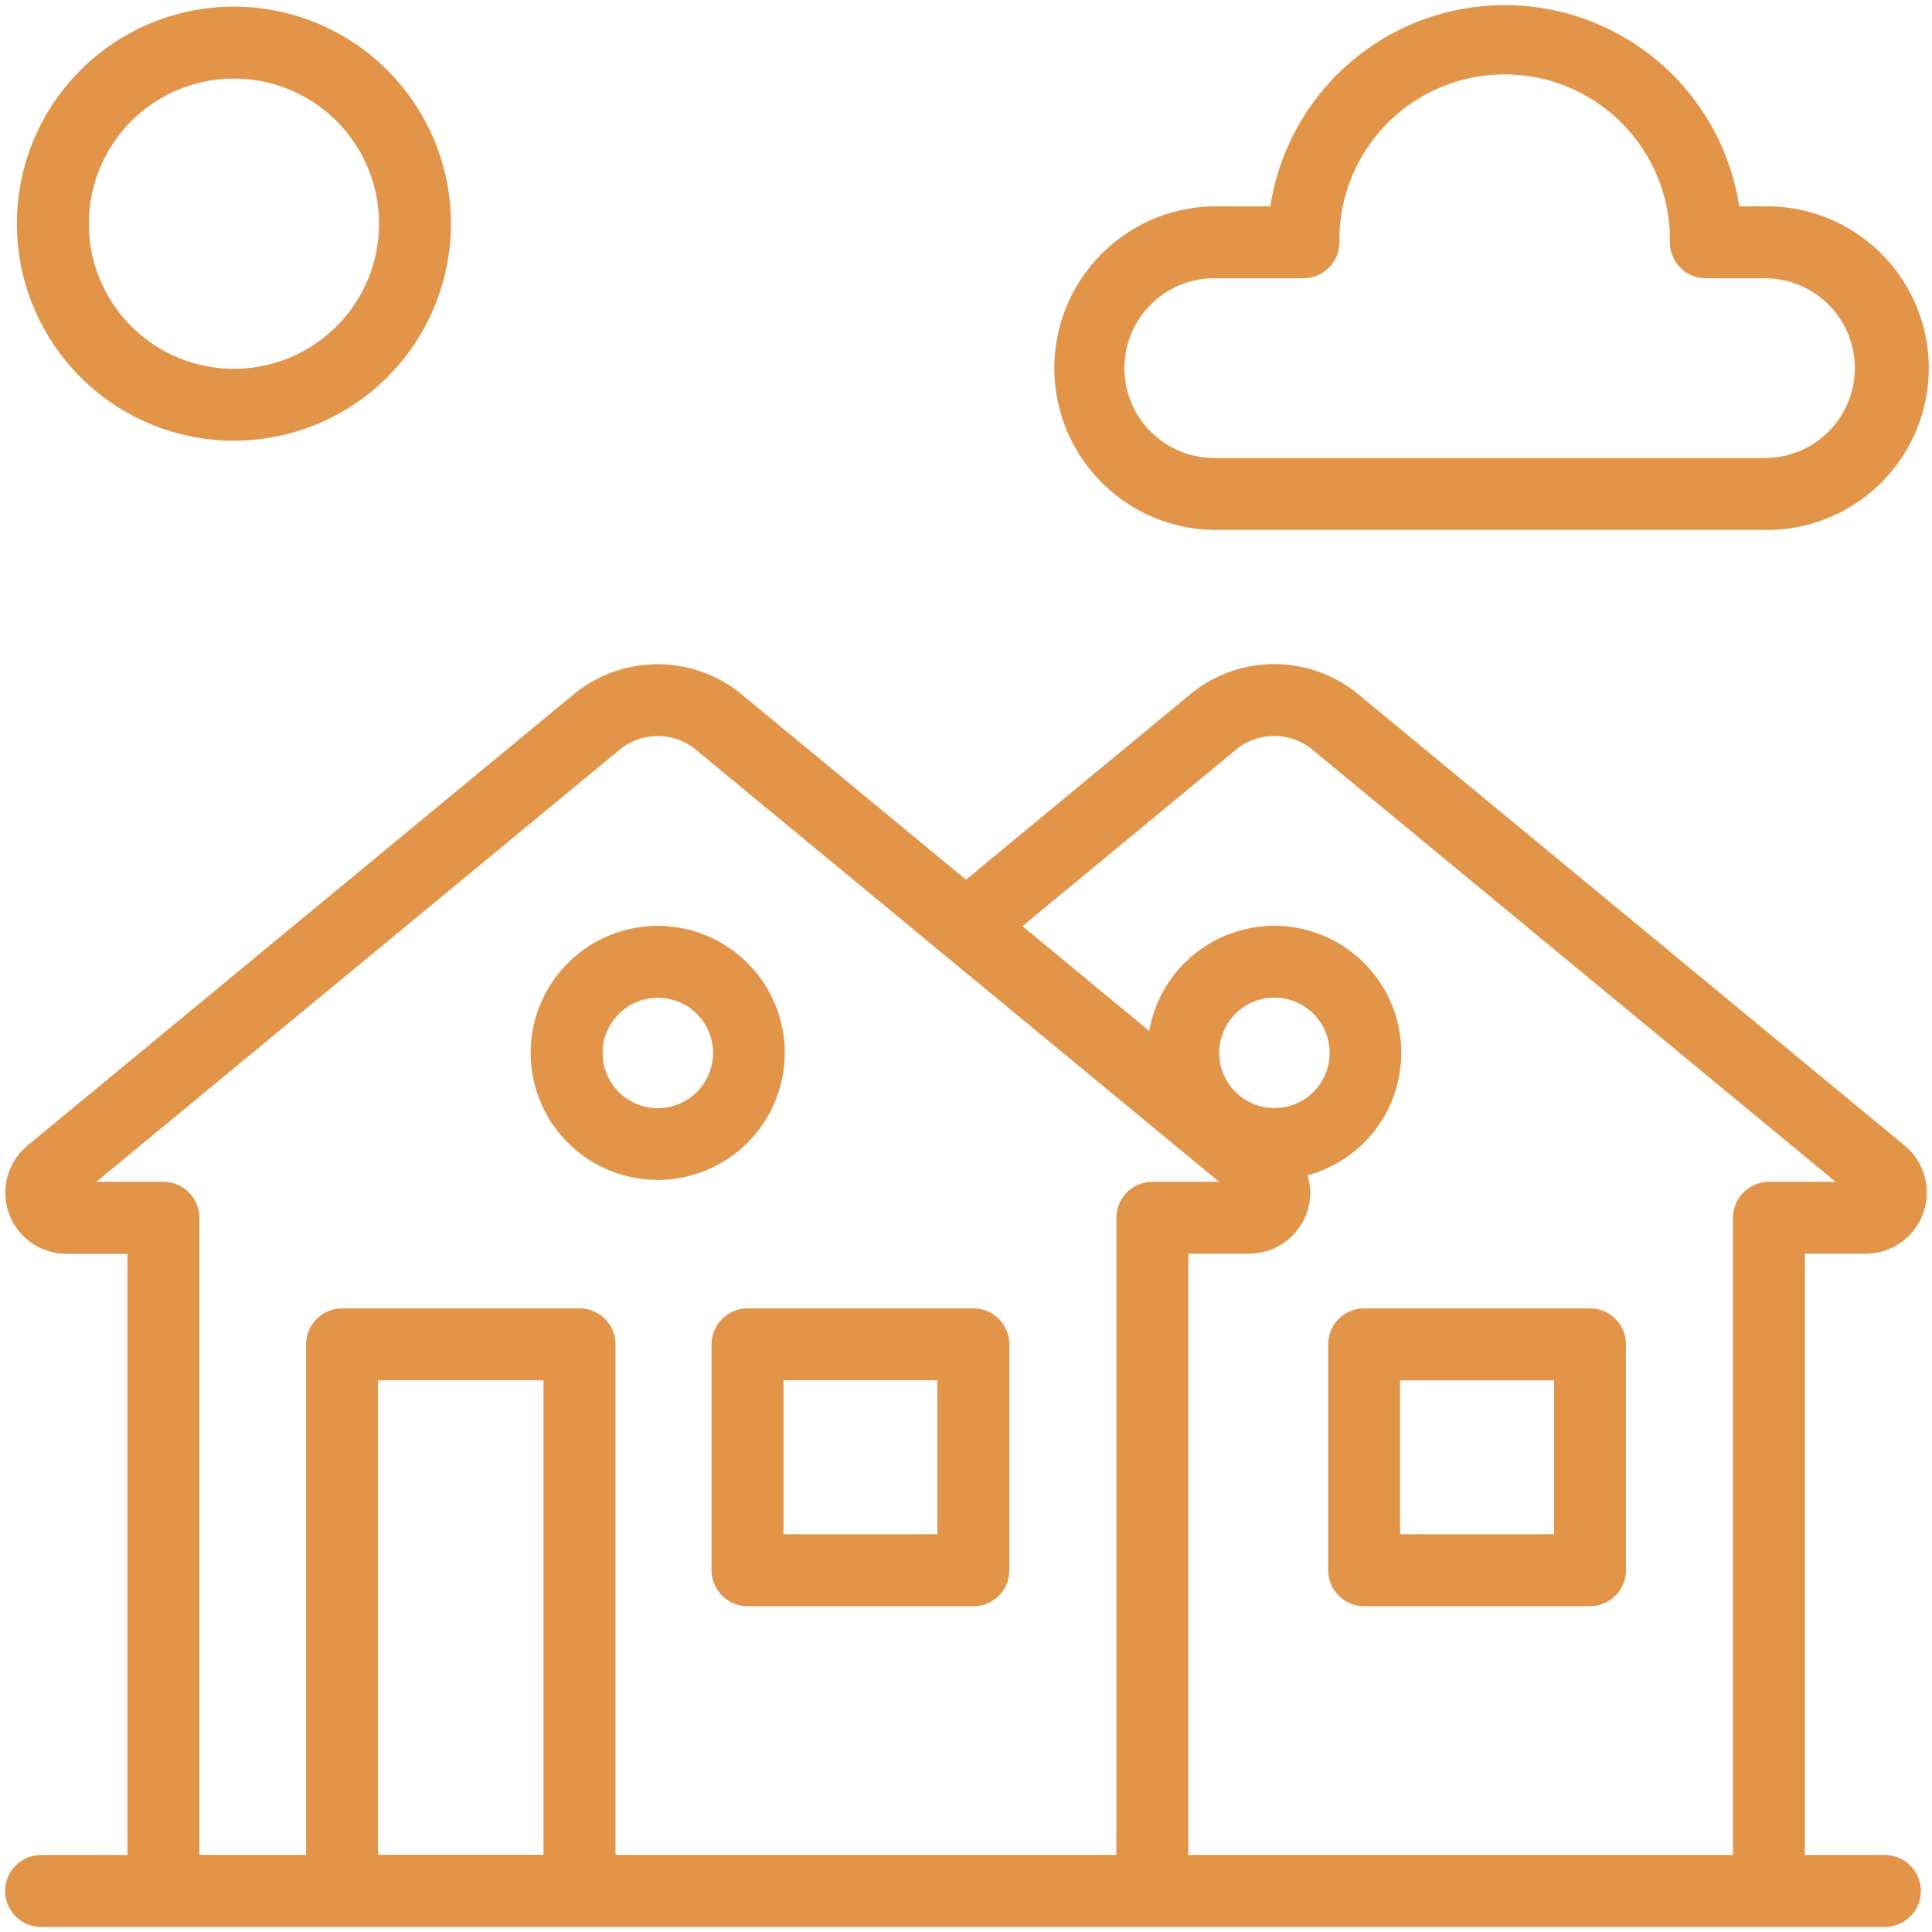
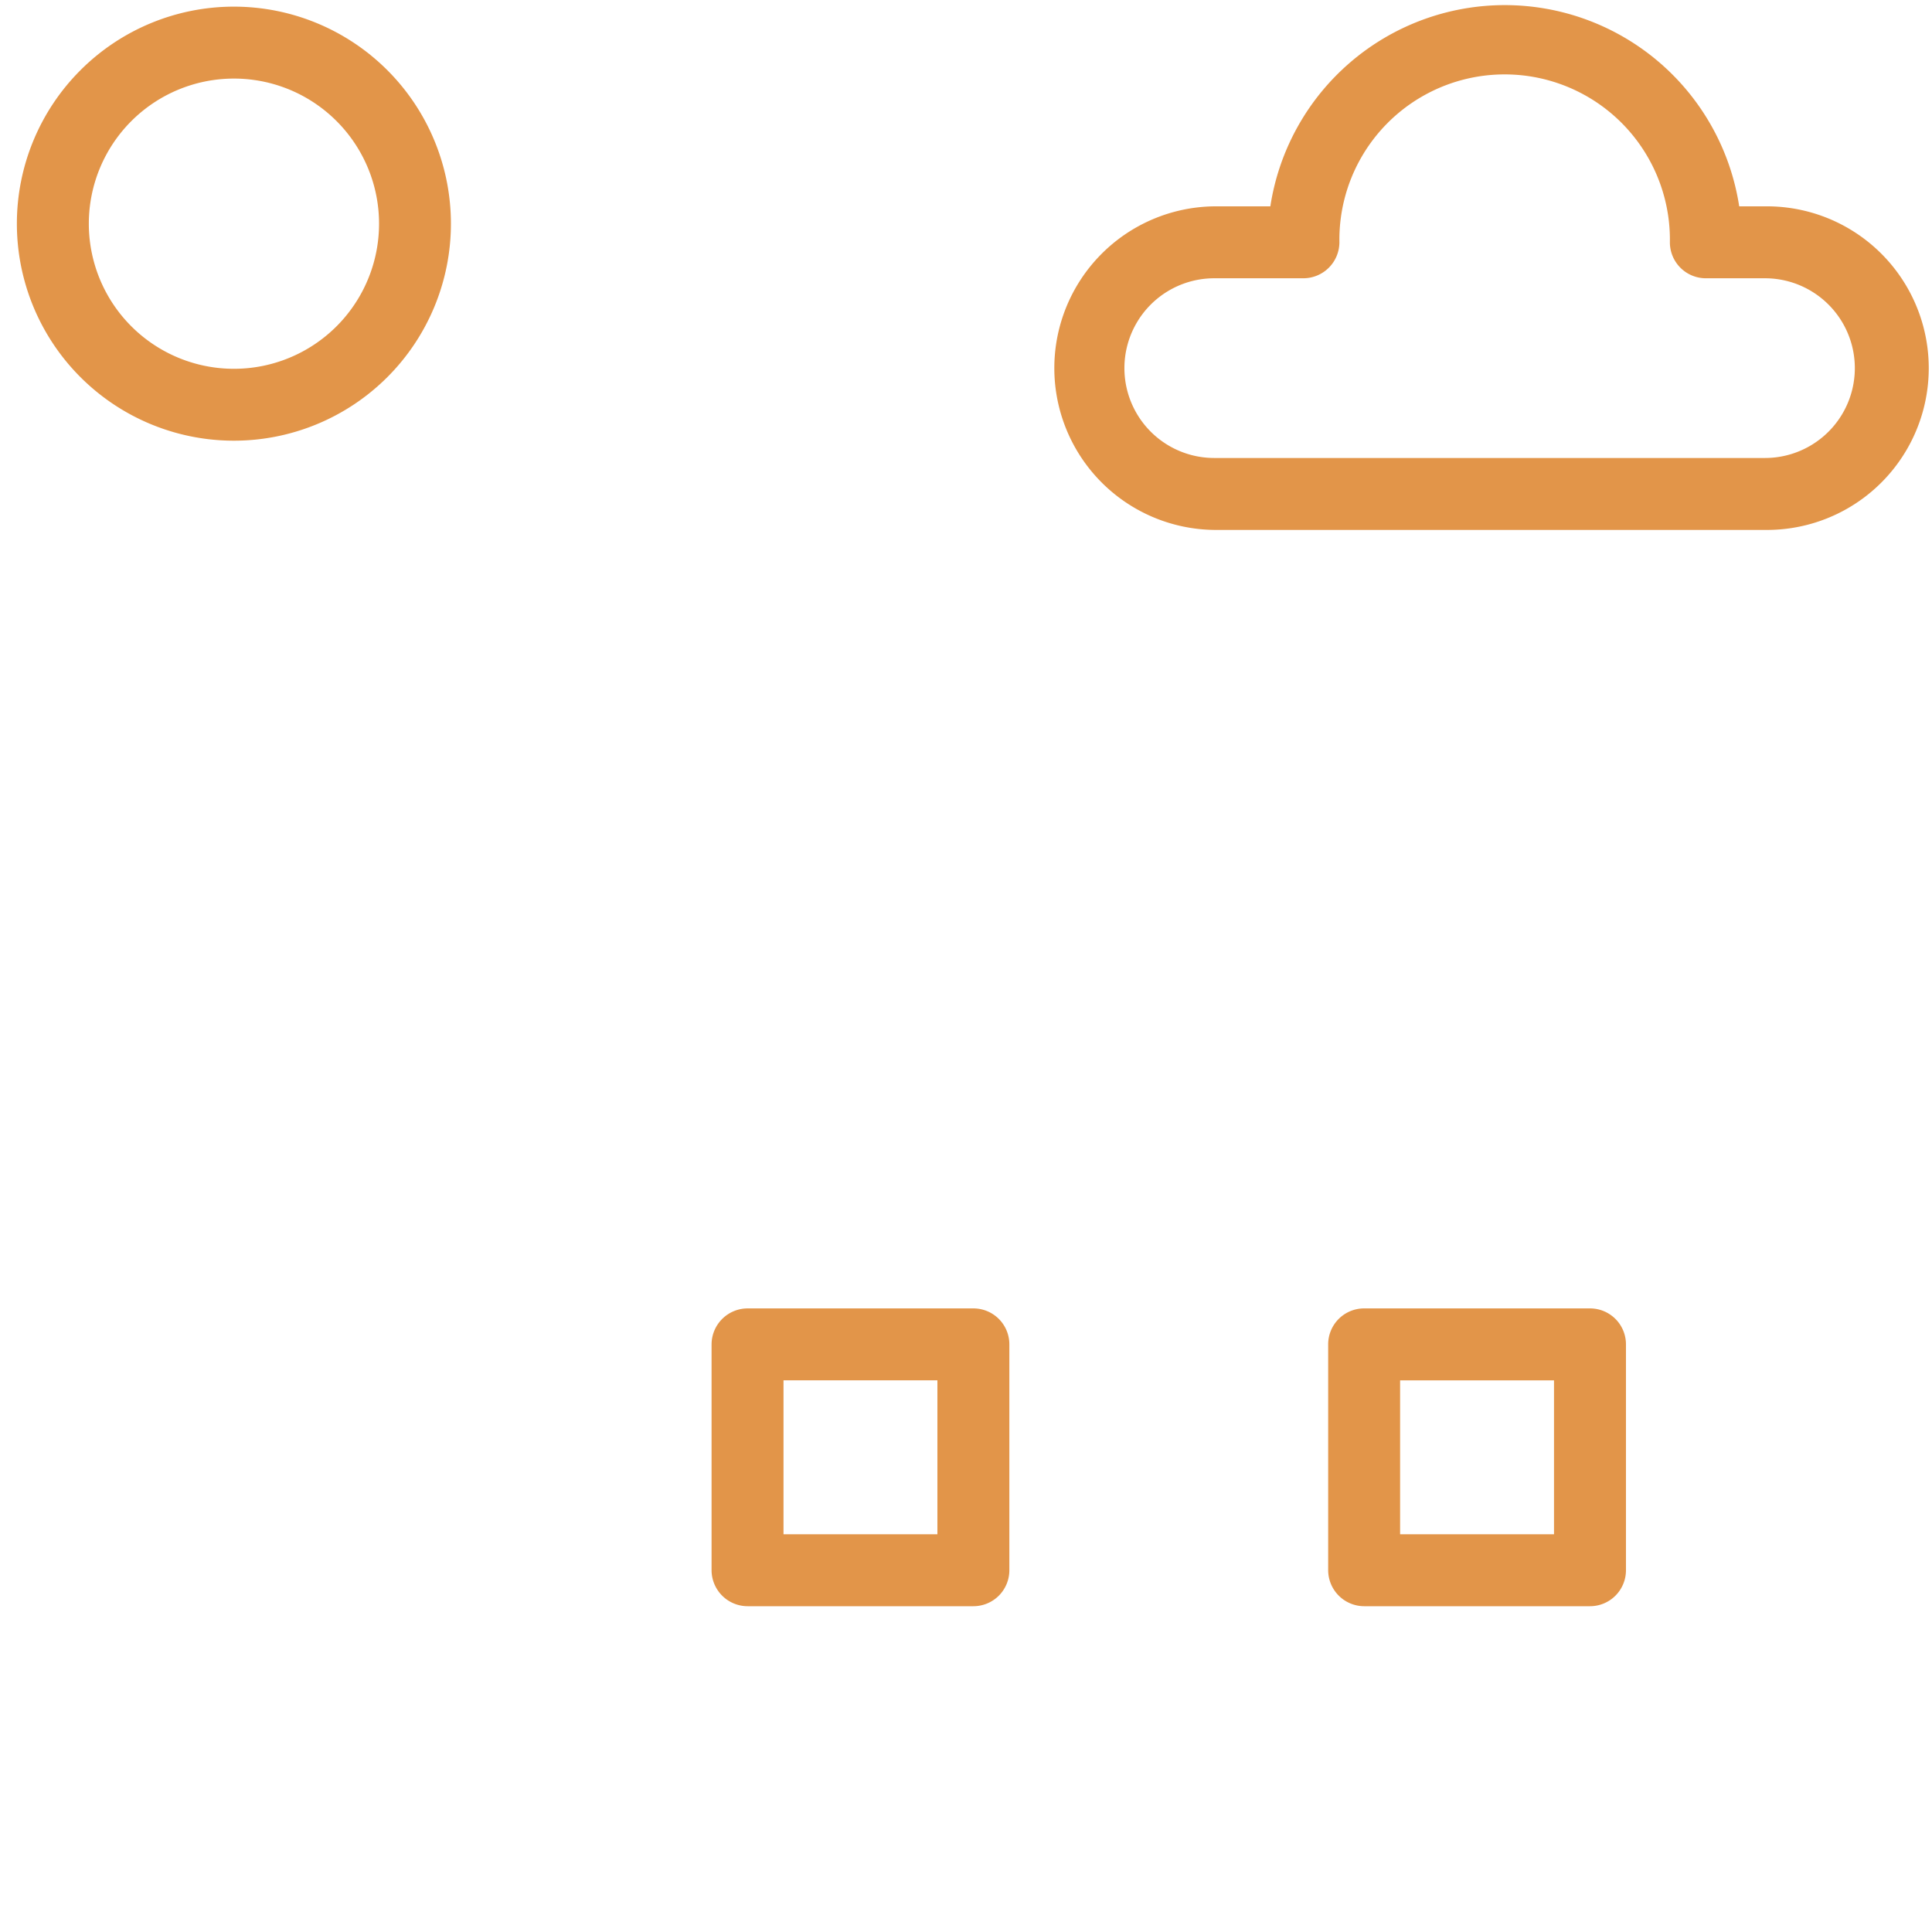
<svg xmlns="http://www.w3.org/2000/svg" id="Group_908" data-name="Group 908" width="91" height="91" viewBox="0 0 91 91">
  <defs>
    <clipPath id="clip-path">
      <rect id="Rectangle_496" data-name="Rectangle 496" width="91" height="91" transform="translate(0 0)" fill="#e29549" />
    </clipPath>
  </defs>
  <g id="Group_903" data-name="Group 903" transform="translate(0 0)">
    <g id="Group_902" data-name="Group 902" clip-path="url(#clip-path)">
      <path id="Path_1324" data-name="Path 1324" d="M107.251,194.368H114.5v7.249h-7.249Zm-3.388-1.694v10.639a1.7,1.7,0,0,0,1.694,1.694h10.638a1.694,1.694,0,0,0,1.694-1.694V192.674a1.692,1.692,0,0,0-1.694-1.694H105.557a1.7,1.7,0,0,0-1.694,1.694" transform="translate(-70.347 -129.352)" fill="#e29549" />
    </g>
  </g>
  <g id="Group_905" data-name="Group 905" transform="translate(0 0)">
    <g id="Group_904" data-name="Group 904" clip-path="url(#clip-path)">
      <path id="Path_1325" data-name="Path 1325" d="M161.245,13.612h4.2a1.7,1.7,0,0,0,1.694-1.694,7.784,7.784,0,1,1,15.566,0,1.694,1.694,0,0,0,1.694,1.694h2.785a4.232,4.232,0,1,1,0,8.465H161.245a4.232,4.232,0,0,1,0-8.465m0,11.853H187.19a7.621,7.621,0,1,0,0-15.241h-1.22a11.171,11.171,0,0,0-22.084,0h-2.641a7.621,7.621,0,0,0,0,15.241" transform="translate(-104.051 -0.505)" fill="#e29549" />
      <path id="Path_1326" data-name="Path 1326" d="M12.687,4.355a6.835,6.835,0,1,1-6.833,6.833,6.837,6.837,0,0,1,6.833-6.833m0,17.056A10.222,10.222,0,1,0,2.465,11.188,10.221,10.221,0,0,0,12.687,21.411" transform="translate(-1.67 -0.654)" fill="#e29549" />
      <path id="Path_1327" data-name="Path 1327" d="M204.5,201.618h-7.249v-7.249H204.5Zm1.694-10.638H195.557a1.692,1.692,0,0,0-1.694,1.694v10.639a1.7,1.7,0,0,0,1.694,1.694h10.638a1.694,1.694,0,0,0,1.694-1.694V192.674a1.692,1.692,0,0,0-1.694-1.694" transform="translate(-131.304 -129.352)" fill="#e29549" />
-       <path id="Path_1328" data-name="Path 1328" d="M56.479,153.026V124.71h2.863a2.892,2.892,0,0,0,2.883-2.894,2.831,2.831,0,0,0-.131-.8,5.98,5.98,0,1,0-7.455-6.8l-5.972-4.936,10.068-8.321a2.829,2.829,0,0,1,3.577,0L86.97,121.322H83.827a1.7,1.7,0,0,0-1.694,1.694v30.011ZM18.313,130.673h7.794V153.02H18.313Zm39.622-15.425a2.6,2.6,0,1,1,2.594,2.6,2.6,2.6,0,0,1-2.594-2.6M8.2,121.322H5.046L29.7,100.964a2.824,2.824,0,0,1,3.576,0l24.654,20.358H54.785a1.7,1.7,0,0,0-1.694,1.694v30.011H29.5V128.979a1.692,1.692,0,0,0-1.694-1.694H16.619a1.7,1.7,0,0,0-1.694,1.694v24.047H9.9V123.016a1.7,1.7,0,0,0-1.7-1.694m80.183,3.388a2.881,2.881,0,0,0,1.828-5.105L64.471,98.346a6.224,6.224,0,0,0-7.885,0L46.008,107.09,35.427,98.351a6.223,6.223,0,0,0-7.886,0L1.82,119.6a2.881,2.881,0,0,0,1.812,5.114H6.511v28.316H2.444a1.694,1.694,0,0,0,0,3.388H89.289a1.694,1.694,0,0,0,0-3.388H85.522V124.71Z" transform="translate(-0.508 -65.657)" fill="#e29549" />
    </g>
  </g>
  <g id="Group_907" data-name="Group 907" transform="translate(0 0)">
    <g id="Group_906" data-name="Group 906" clip-path="url(#clip-path)">
-       <path id="Path_1329" data-name="Path 1329" d="M83.443,138.527a2.6,2.6,0,1,1-2.594,2.594,2.6,2.6,0,0,1,2.594-2.594m0,8.578a5.983,5.983,0,1,0-5.982-5.984,5.982,5.982,0,0,0,5.982,5.984" transform="translate(-52.465 -91.53)" fill="#e29549" />
-     </g>
+       </g>
  </g>
</svg>